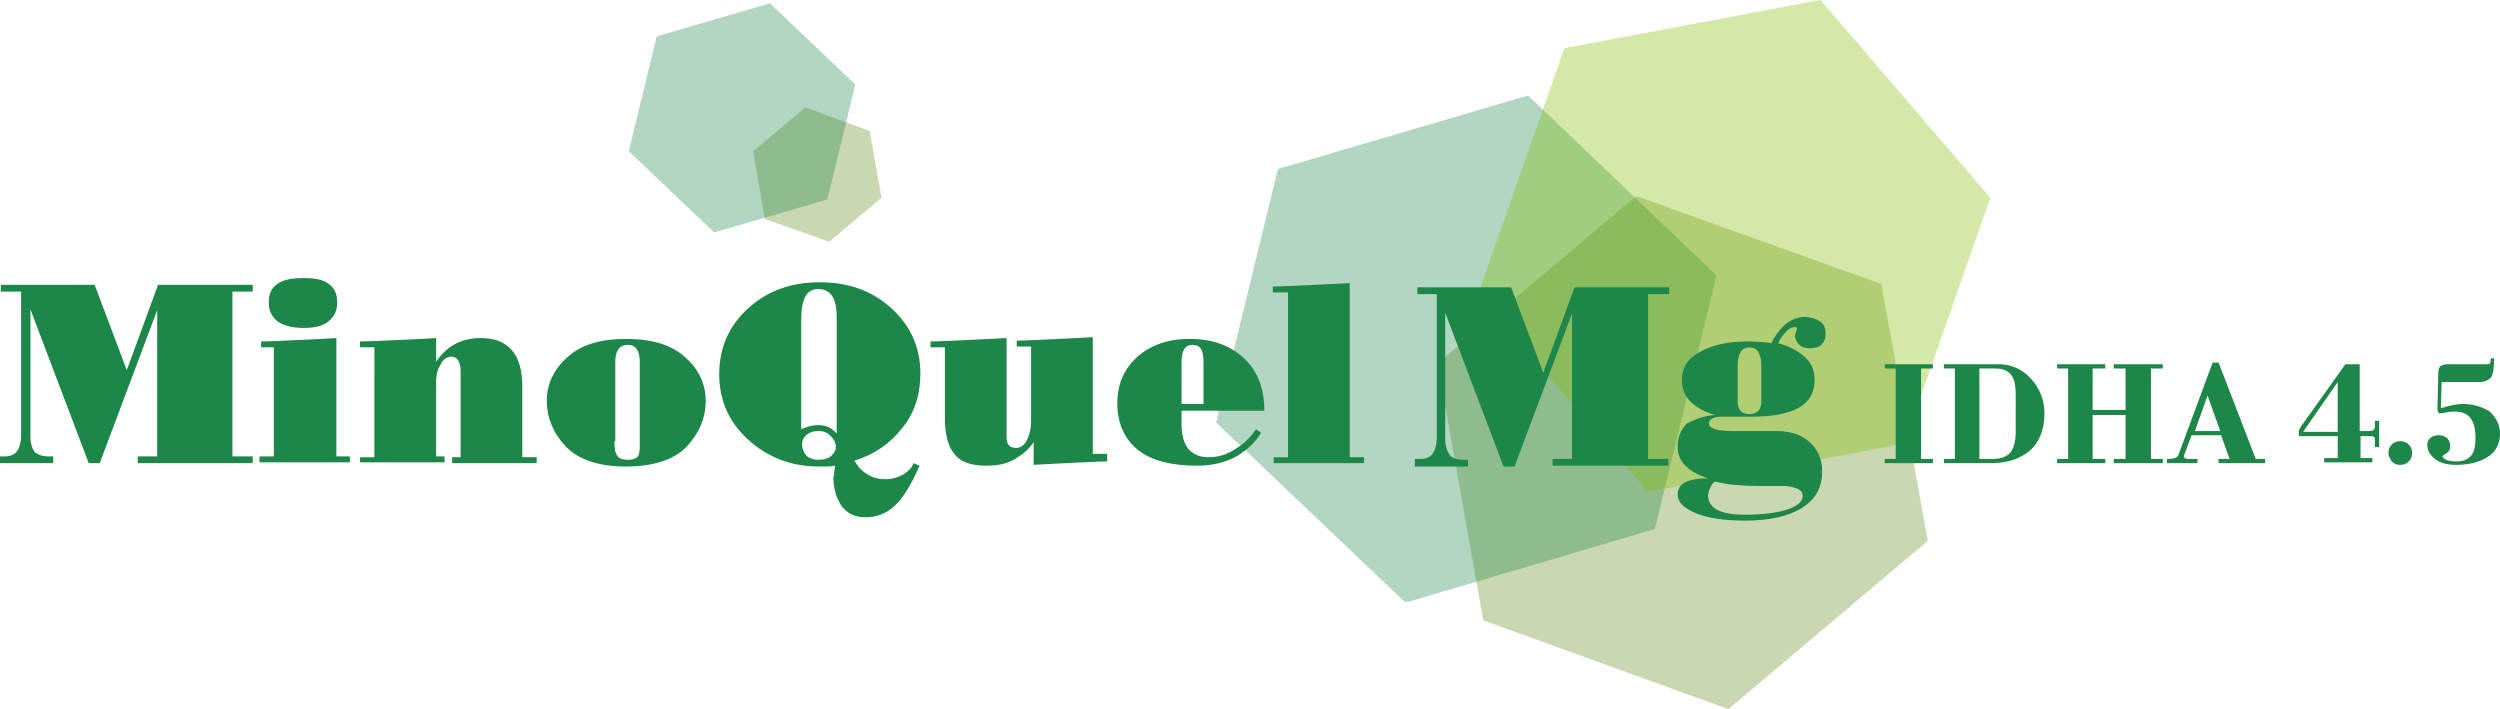
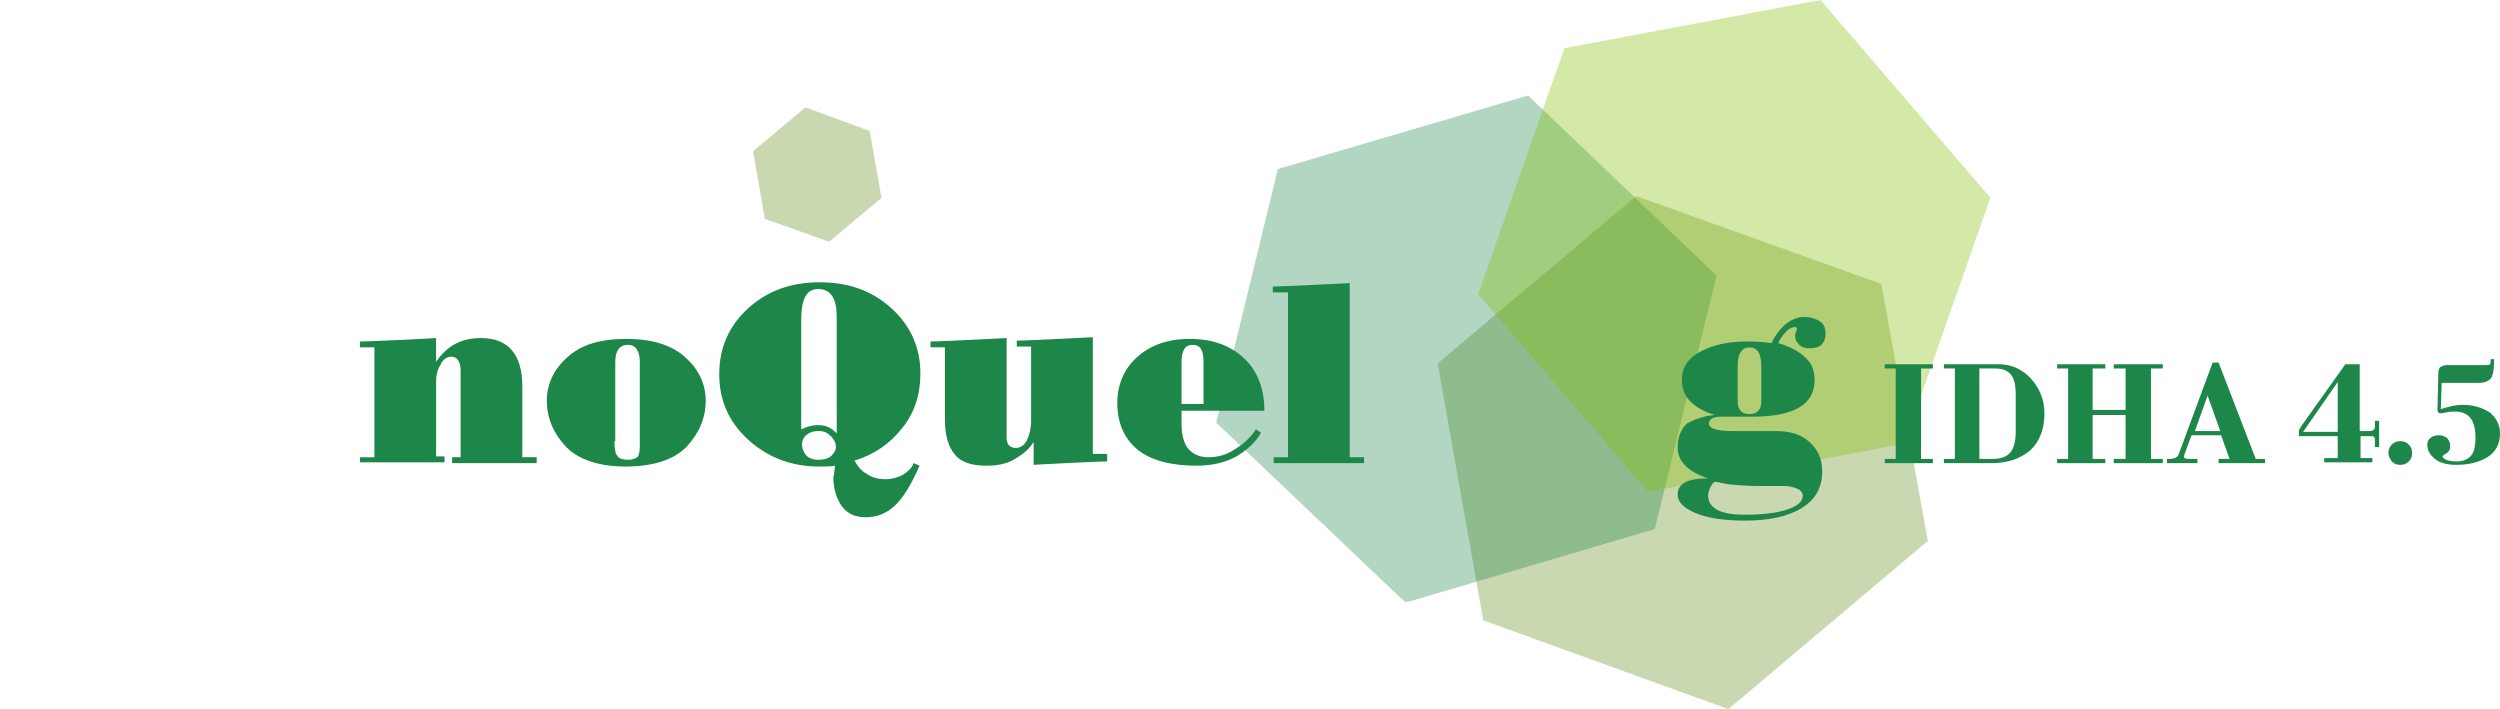
<svg xmlns="http://www.w3.org/2000/svg" xmlns:xlink="http://www.w3.org/1999/xlink" version="1.1" id="Capa_1" x="0px" y="0px" viewBox="0 0 295.8 83.9" style="enable-background:new 0 0 295.8 83.9;" xml:space="preserve">
  <style type="text/css">
	.st0{opacity:0.34;}
	.st1{clip-path:url(#SVGID_2_);fill:#638C1C;}
	.st2{clip-path:url(#SVGID_4_);fill:#1D8649;}
	.st3{clip-path:url(#SVGID_6_);fill:#80BC00;}
	.st4{clip-path:url(#SVGID_8_);fill:#638C1C;}
	.st5{clip-path:url(#SVGID_10_);fill:#1D8649;}
	.st6{fill:#1D8649;}
</style>
  <g>
    <g class="st0">
      <g>
        <defs>
          <rect id="SVGID_1_" x="170.1" y="23.2" width="58" height="60.7" />
        </defs>
        <clipPath id="SVGID_2_">
          <use xlink:href="#SVGID_1_" style="overflow:visible;" />
        </clipPath>
        <polygon class="st1" points="175.5,73.4 170.1,43 193.6,23.2 222.6,33.6 228.1,64 204.5,83.9    " />
      </g>
    </g>
    <g class="st0">
      <g>
        <defs>
          <rect id="SVGID_3_" x="143.9" y="11.3" width="59.2" height="59.9" />
        </defs>
        <clipPath id="SVGID_4_">
          <use xlink:href="#SVGID_3_" style="overflow:visible;" />
        </clipPath>
        <polygon class="st2" points="143.9,50 151.2,20 180.8,11.3 203.1,32.6 195.8,62.6 166.3,71.3    " />
      </g>
    </g>
    <g class="st0">
      <g>
        <defs>
          <rect id="SVGID_5_" x="174.9" width="60.6" height="58.2" />
        </defs>
        <clipPath id="SVGID_6_">
          <use xlink:href="#SVGID_5_" style="overflow:visible;" />
        </clipPath>
        <polygon class="st3" points="195,58.2 174.9,34.8 185.1,5.7 215.4,0 235.5,23.4 225.3,52.5    " />
      </g>
    </g>
    <g class="st0">
      <g>
        <defs>
          <rect id="SVGID_7_" x="89.1" y="12.7" width="15.2" height="15.9" />
        </defs>
        <clipPath id="SVGID_8_">
          <use xlink:href="#SVGID_7_" style="overflow:visible;" />
        </clipPath>
        <polygon class="st4" points="90.5,25.9 89.1,17.9 95.3,12.7 102.9,15.5 104.3,23.4 98.1,28.6    " />
      </g>
    </g>
    <g class="st0">
      <g>
        <defs>
          <rect id="SVGID_9_" x="74.4" y="0.4" width="26.8" height="27.1" />
        </defs>
        <clipPath id="SVGID_10_">
          <use xlink:href="#SVGID_9_" style="overflow:visible;" />
        </clipPath>
-         <polygon class="st5" points="74.4,17.9 77.7,4.3 91.1,0.4 101.2,10 97.9,23.6 84.5,27.5    " />
      </g>
    </g>
-     <path class="st6" d="M0,54h0.6c0.6,0,1.1-0.2,1.4-0.6c0.3-0.4,0.5-1.1,0.5-2V34.5H0.1v-0.8h11.1L15,43.8l3.7-10.1h11.2v0.8h-2.4V54   h2.4v0.8H16.3V54h2.3V36.7l-6.8,18.1h-1.3L3.6,36.6v15.1c0,0.8,0.2,1.3,0.5,1.8C4.5,53.8,5,54,5.7,54h0.6v0.8H0V54z" />
-     <path class="st6" d="M30.9,41.1v-0.7c1,0,2.7-0.1,5.1-0.2c2.4-0.1,3.7-0.2,3.8-0.2v14h1.6v0.7H30.7v-0.7h1.7V41.1H30.9z M35.9,32.9   c1.4,0,2.4,0.2,3,0.7c0.7,0.5,1,1.2,1,2.2c0,0.9-0.3,1.6-1,2.2c-0.7,0.6-1.7,0.8-3,0.8c-1.4,0-2.4-0.3-3.1-0.8   c-0.7-0.6-1-1.3-1-2.2c0-1,0.3-1.7,1-2.2C33.5,33.1,34.5,32.9,35.9,32.9" />
    <path class="st6" d="M42.6,54.1h1.7V41.1h-1.7v-0.7c1,0,2.7-0.1,5.2-0.2c2.4-0.1,3.7-0.2,3.8-0.2v2.8c1.3-1.9,3-2.8,5.3-2.8   c3.2,0,4.9,1.9,4.9,5.7v8.4h1.7v0.7h-10v-0.7h1V43.9c0-1.1-0.4-1.7-1.1-1.7c-0.5,0-1,0.3-1.3,1c-0.4,0.6-0.5,1.3-0.5,2v8.8h1v0.7   h-10V54.1z" />
    <path class="st6" d="M64.7,47.4c0-1.9,0.8-3.7,2.4-5.1c1.6-1.5,3.9-2.2,7-2.2c3,0,5.4,0.7,7,2.2c1.6,1.4,2.4,3.2,2.4,5.1   c0,2.1-0.8,3.9-2.3,5.5c-1.5,1.5-3.9,2.3-7.2,2.3c-3.1,0-5.5-0.8-7-2.3C65.5,51.3,64.7,49.5,64.7,47.4 M72.7,52.2   c0,0.9,0.1,1.5,0.4,1.8c0.2,0.3,0.7,0.4,1.2,0.4c0.5,0,0.8-0.1,1.1-0.3c0.2-0.2,0.3-0.6,0.3-1.3v-10c0-1.3-0.5-2-1.4-2   c-1,0-1.5,0.7-1.5,2V52.2z" />
    <path class="st6" d="M98.8,55.1c-0.5,0.1-1.1,0.1-1.9,0.1c-3.3,0-6.1-1.1-8.4-3.2c-2.3-2.1-3.4-4.7-3.4-7.7c0-3.1,1.1-5.7,3.4-7.8   c2.3-2.1,5.1-3.1,8.5-3.1c3.4,0,6.2,1,8.5,3.1c2.3,2.1,3.4,4.7,3.4,7.7c0,2.5-0.7,4.7-2.2,6.5c-1.4,1.8-3.3,3.1-5.6,3.8   c0.4,0.7,0.8,1.2,1.5,1.6c0.6,0.4,1.3,0.6,2.2,0.6c0.7,0,1.4-0.2,2-0.5c0.6-0.4,1.1-0.8,1.3-1.4l0.7,0.3c-1,2.3-2,3.9-3,4.8   c-1,0.9-2.1,1.3-3.4,1.3c-1.2,0-2.1-0.4-2.8-1.3c-0.6-0.9-1-2-1-3.5C98.7,56.3,98.7,55.8,98.8,55.1 M94.8,50.8   c0.6-0.3,1.3-0.5,2-0.5c0.9,0,1.6,0.3,2.2,1V37.5c0-2.2-0.7-3.3-2.2-3.3c-1.4,0-2,1.2-2,3.7V50.8z M98.9,52.9   c0-0.5-0.2-0.9-0.6-1.3c-0.4-0.4-0.8-0.6-1.4-0.6c-0.6,0-1,0.1-1.4,0.4c-0.4,0.3-0.6,0.7-0.6,1.2c0,0.5,0.2,0.9,0.5,1.3   c0.3,0.3,0.8,0.5,1.4,0.5c0.6,0,1.1-0.1,1.5-0.4C98.7,53.6,98.9,53.3,98.9,52.9" />
    <path class="st6" d="M131,53.9v0.7c-1,0-2.6,0.1-4.9,0.2c-2.3,0.1-3.6,0.2-3.8,0.2v-2.7c-0.5,0.8-1.2,1.4-2.2,2   c-1,0.6-2.1,0.8-3.4,0.8c-1.7,0-3-0.4-3.7-1.3c-0.8-0.9-1.2-2.3-1.2-4.3v-8.4h-1.7v-0.7c1,0,2.7-0.1,5-0.2c2.4-0.1,3.7-0.2,4-0.2   v11.8c0,0.8,0.4,1.2,1.1,1.2c0.5,0,1-0.3,1.3-0.9c0.3-0.6,0.5-1.4,0.5-2.3v-8.8h-1.7v-0.7c1,0,2.7-0.1,5-0.2c2.3-0.1,3.7-0.2,4-0.2   v13.8H131z" />
    <path class="st6" d="M139.8,48.6v1.6c0,1.3,0.3,2.3,0.8,2.9c0.6,0.7,1.4,1,2.4,1c1.1,0,2.2-0.3,3.2-1c1-0.6,1.8-1.4,2.4-2.3   l0.6,0.4c-0.6,1.1-1.6,2-2.9,2.8c-1.3,0.7-2.8,1.1-4.7,1.1c-3,0-5.4-0.6-7-1.9c-1.6-1.3-2.4-3.2-2.4-5.5c0-2.2,0.8-4.1,2.4-5.5   c1.6-1.4,3.6-2.1,6.2-2.1c2.7,0,4.8,0.8,6.4,2.3c1.6,1.5,2.4,3.6,2.4,6.2H139.8z M139.8,47.8h2.6v-5c0-1.4-0.4-2-1.3-2   c-0.9,0-1.3,0.7-1.3,2.1V47.8z" />
    <path class="st6" d="M150.7,54.8v-0.7h1.7V34.6h-1.8v-0.7c0.9,0,2.6-0.1,5-0.2c2.4-0.1,3.8-0.2,4.1-0.2v20.6h1.7v0.7H150.7z" />
-     <path class="st6" d="M167.5,54.3h0.6c0.6,0,1.1-0.2,1.4-0.6c0.3-0.4,0.5-1.1,0.5-2V34.8h-2.3V34h11.1l3.8,10.1l3.7-10.1h11.2v0.8   H195v19.5h2.4v0.8h-13.7v-0.8h2.3V37.1l-6.8,18.1h-1.3l-6.9-18.2v15c0,0.8,0.2,1.3,0.5,1.8c0.3,0.4,0.9,0.6,1.6,0.6h0.6v0.8h-6.3   V54.3z" />
    <path class="st6" d="M202.9,49.1c-1.3-0.4-2.2-0.9-2.9-1.6c-0.7-0.7-1-1.6-1-2.6c0-1.4,0.7-2.5,2.2-3.3c1.5-0.8,3.3-1.2,5.5-1.2   c1.3,0,2.3,0.1,2.9,0.2c0.3-0.7,0.8-1.4,1.5-2.1c0.7-0.6,1.5-1,2.4-1c0.7,0,1.3,0.2,1.8,0.5c0.5,0.3,0.7,0.8,0.7,1.5   c0,0.6-0.2,1-0.5,1.3c-0.3,0.3-0.8,0.4-1.5,0.4c-0.4,0-0.8-0.1-1.1-0.4c-0.3-0.3-0.5-0.6-0.5-1c0-0.1,0-0.3,0.1-0.5   c0.1-0.2,0.1-0.4,0.1-0.4c0-0.2-0.1-0.2-0.2-0.2c-0.4,0-0.8,0.2-1.2,0.7c-0.4,0.4-0.7,0.9-0.8,1.2c1.4,0.4,2.5,1,3.2,1.7   c0.8,0.7,1.1,1.6,1.1,2.7c0,1.4-0.6,2.5-1.8,3.2c-1.2,0.7-3,1.1-5.5,1.1h-3.7c-1,0-1.5,0.3-1.5,0.8c0,0.6,0.9,0.9,2.8,0.9h5.1   c1.7,0,3,0.4,4,1.3c1,0.9,1.5,2,1.5,3.5c0,1.9-0.8,3.3-2.4,4.3c-1.6,1-3.9,1.5-6.7,1.5c-2.5,0-4.5-0.3-5.9-0.9   c-1.4-0.6-2.1-1.3-2.1-2.2c0-1.3,1.2-1.9,3.6-1.9c-2.4-0.8-3.6-2-3.6-3.7c0-1.2,0.4-2.1,1.1-2.8C200.6,49.6,201.6,49.2,202.9,49.1    M202.4,57.6c-0.2,0.4-0.3,0.8-0.3,1c0,1.5,1.4,2.3,4.3,2.3c2.1,0,3.8-0.2,5-0.6c1.3-0.4,1.9-1,1.9-1.6c0-0.4-0.2-0.7-0.7-0.9   c-0.5-0.2-1-0.3-1.6-0.3h-2.9c-1.4,0-2.6-0.1-3.6-0.2L203,57C202.8,57,202.6,57.2,202.4,57.6 M205.6,47.5c0,1,0.5,1.5,1.4,1.5   c0.9,0,1.4-0.5,1.4-1.5v-4.2c0-1.5-0.5-2.2-1.4-2.2c-0.9,0-1.4,0.7-1.4,2.2V47.5z" />
    <polygon class="st6" points="223,54.8 223,54.3 224.3,54.3 224.3,43.6 223,43.6 223,43.1 228.7,43.1 228.7,43.6 227.3,43.6    227.3,54.3 228.7,54.3 228.7,54.8  " />
    <path class="st6" d="M231.3,54.3V43.6H230v-0.5h6.5c1.5,0,2.8,0.6,3.8,1.7c1,1.1,1.6,2.5,1.6,4.1c0,1.9-0.6,3.4-1.7,4.4   c-1.2,1-2.7,1.5-4.6,1.5h-0.4H230v-0.5H231.3z M234.2,43.6v10.7h1.6c1,0,1.7-0.3,2.1-0.8c0.4-0.5,0.6-1.4,0.6-2.4v-4.4   c0-1.2-0.2-2-0.6-2.4c-0.4-0.5-1-0.7-1.9-0.7H234.2z" />
    <polygon class="st6" points="247.6,43.6 247.6,48.5 251.5,48.5 251.5,43.6 250.1,43.6 250.1,43.1 255.9,43.1 255.9,43.6    254.5,43.6 254.5,54.3 255.9,54.3 255.9,54.8 250.1,54.8 250.1,54.3 251.5,54.3 251.5,49.1 247.6,49.1 247.6,54.3 249.1,54.3    249.1,54.8 243.4,54.8 243.4,54.3 244.7,54.3 244.7,43.6 243.4,43.6 243.4,43.1 249.1,43.1 249.1,43.6  " />
    <path class="st6" d="M268.1,54.8h-5.6v-0.5h1.3l-1-2.8h-3.5l-0.7,1.9c-0.1,0.3-0.2,0.5-0.2,0.6c0,0.2,0.2,0.3,0.5,0.3h1.1v0.5h-3.6   v-0.5h0.2c0.7,0,1.1-0.2,1.2-0.6l4-10.8h0.7l4.4,11.4h1.1V54.8z M262.7,51l-1.5-4.2l-1.5,4.2H262.7z" />
    <path class="st6" d="M281.5,52.9H281v-0.8c0-0.2,0-0.3-0.1-0.4c-0.1-0.1-0.3-0.1-0.6-0.1h-0.1h-0.9v2.6h1.4v0.5H275v-0.5h1.6v-2.6   H272v-0.6c0-0.1,0.1-0.3,0.3-0.6l5.2-7.3h1.7v7.9h1.2c0.4,0,0.6-0.2,0.6-0.5v-0.7h0.5V52.9z M276.6,51.1v-5.9l-4.1,5.9H276.6z" />
    <path class="st6" d="M282.6,53.6c0-0.4,0.1-0.7,0.4-1c0.3-0.3,0.6-0.4,1-0.4c0.4,0,0.7,0.1,1,0.4c0.3,0.3,0.4,0.6,0.4,1   c0,0.4-0.1,0.7-0.4,1c-0.3,0.3-0.6,0.4-1,0.4c-0.4,0-0.7-0.1-1-0.4C282.8,54.3,282.6,54,282.6,53.6" />
-     <path class="st6" d="M295.8,51.3c0,1.2-0.5,2.2-1.5,2.8c-1,0.6-2.2,0.9-3.7,0.9c-1,0-1.9-0.2-2.5-0.7c-0.6-0.5-0.9-1-0.9-1.7   c0-0.3,0.1-0.6,0.4-0.8c0.2-0.2,0.6-0.3,1-0.3c0.3,0,0.6,0.1,0.9,0.3c0.2,0.2,0.4,0.5,0.4,0.9c0,0.2,0,0.4-0.1,0.6   c-0.1,0.1-0.2,0.3-0.3,0.3c-0.1,0.1-0.2,0.1-0.3,0.2c-0.1,0.1-0.2,0.1-0.2,0.2c0,0.1,0.1,0.2,0.4,0.4c0.3,0.1,0.7,0.2,1.2,0.2   c0.8,0,1.3-0.2,1.7-0.6c0.4-0.4,0.6-1.1,0.6-2.2c0-2.1-0.8-3.1-2.4-3.1c-0.3,0-0.7,0-1.1,0.1c-0.4,0.1-0.7,0.1-0.7,0.1   c-0.2,0-0.3-0.2-0.3-0.5v-0.1l0.1-4.1c0-0.5,0.1-0.8,0.3-0.9c0.2-0.1,0.4-0.2,0.8-0.2h4.5c0.3,0,0.4,0,0.5-0.1   c0.1-0.1,0.1-0.3,0.1-0.6h0.4c0,1.2-0.1,1.9-0.4,2.3c-0.3,0.3-0.7,0.5-1.4,0.5h-4.4l-0.1,3.1c1-0.3,1.8-0.5,2.6-0.5   c1.2,0,2.2,0.3,3.2,0.9C295.3,49.4,295.8,50.2,295.8,51.3" />
+     <path class="st6" d="M295.8,51.3c0,1.2-0.5,2.2-1.5,2.8c-1,0.6-2.2,0.9-3.7,0.9c-1,0-1.9-0.2-2.5-0.7c-0.6-0.5-0.9-1-0.9-1.7   c0-0.3,0.1-0.6,0.4-0.8c0.2-0.2,0.6-0.3,1-0.3c0.3,0,0.6,0.1,0.9,0.3c0.2,0.2,0.4,0.5,0.4,0.9c0,0.2,0,0.4-0.1,0.6   c-0.1,0.1-0.2,0.3-0.3,0.3c-0.1,0.1-0.2,0.1-0.3,0.2c-0.1,0.1-0.2,0.1-0.2,0.2c0,0.1,0.1,0.2,0.4,0.4c0.3,0.1,0.7,0.2,1.2,0.2   c0.8,0,1.3-0.2,1.7-0.6c0.4-0.4,0.6-1.1,0.6-2.2c0-2.1-0.8-3.1-2.4-3.1c-0.3,0-0.7,0-1.1,0.1c-0.4,0.1-0.7,0.1-0.7,0.1   c-0.2,0-0.3-0.2-0.3-0.5l0.1-4.1c0-0.5,0.1-0.8,0.3-0.9c0.2-0.1,0.4-0.2,0.8-0.2h4.5c0.3,0,0.4,0,0.5-0.1   c0.1-0.1,0.1-0.3,0.1-0.6h0.4c0,1.2-0.1,1.9-0.4,2.3c-0.3,0.3-0.7,0.5-1.4,0.5h-4.4l-0.1,3.1c1-0.3,1.8-0.5,2.6-0.5   c1.2,0,2.2,0.3,3.2,0.9C295.3,49.4,295.8,50.2,295.8,51.3" />
  </g>
</svg>